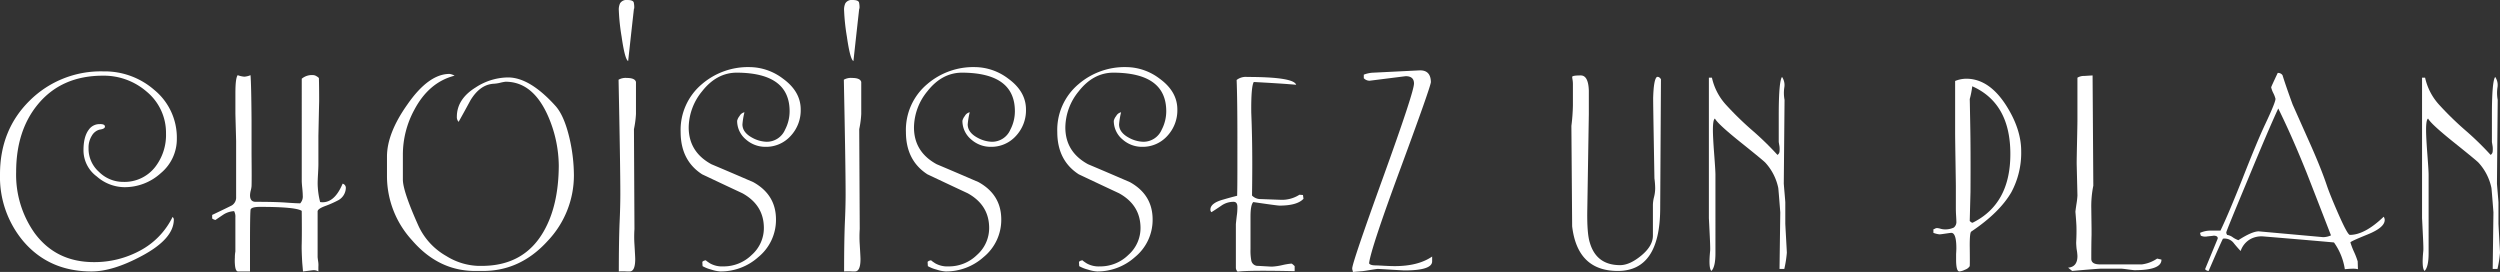
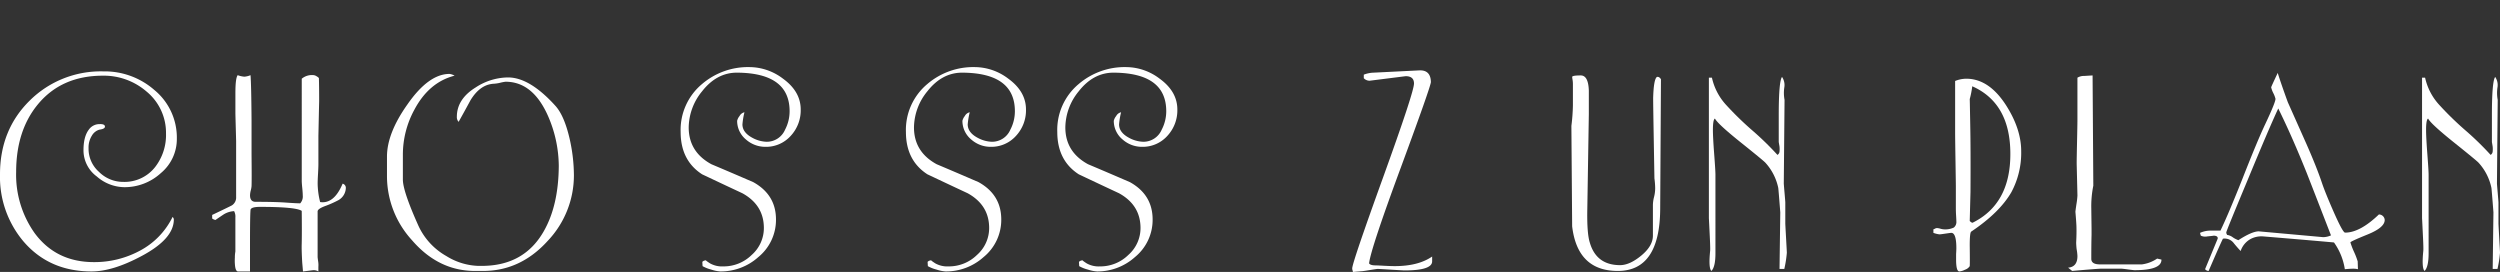
<svg xmlns="http://www.w3.org/2000/svg" viewBox="0 0 685.999 74.623">
  <rect x="0" y="0" width="685.999" height="74.623" fill="#333333" stroke="none" />
  <defs>
    <style>.cls-1{fill:#fff;}</style>
  </defs>
  <title>plan_ttl</title>
  <g id="レイヤー_2" data-name="レイヤー 2">
    <g id="PC">
      <path class="cls-1" d="M48.525,38.072a12.126,12.126,0,0,1-4.373,9.415,14.721,14.721,0,0,1-10.064,3.876,11.683,11.683,0,0,1-7.531-2.941,8.932,8.932,0,0,1-3.644-6.888q-.07-3.947,1.453-5.953a3.552,3.552,0,0,1,2.907-1.523q1.523-.068,1.524.692,0,.623-1.524.831A3.51,3.51,0,0,0,25.2,37.242a6.1,6.1,0,0,0-.9,3.392,8.471,8.471,0,0,0,2.839,6.507,9.365,9.365,0,0,0,6.645,2.769,10.649,10.649,0,0,0,8.791-4.084,14.316,14.316,0,0,0,2.977-9.207,14.636,14.636,0,0,0-5.33-11.491,17.907,17.907,0,0,0-11.976-4.361q-11.421,0-17.929,7.961Q4.43,35.927,4.43,47.21A27.668,27.668,0,0,0,9.553,64.031q5.883,7.893,16.2,7.892a26.264,26.264,0,0,0,12.6-3.115,20.775,20.775,0,0,0,9-9.276,1,1,0,0,1,.346.693q0,5.329-8.861,10.037-7.892,4.222-13.706,4.222-11.629,0-18.69-8.237A27.4,27.4,0,0,1,0,47.833Q0,35.65,8.134,27.62a27.669,27.669,0,0,1,20.248-8.03A20.674,20.674,0,0,1,42.3,24.644,16.924,16.924,0,0,1,48.525,38.072Z" />
      <path class="cls-1" d="M94.9,51.5v-.069A3.984,3.984,0,0,1,92.9,54.9a28.16,28.16,0,0,1-3.738,1.661q-2.009.761-2.008,1.453V70.47c0,.137.046.543.139,1.211a6.435,6.435,0,0,1,.069,1.557v1.246a2.644,2.644,0,0,0-1.406-.345l-2.813.345-.211-2.413q-.208-3.585-.139-5.24.069-3.311,0-8.965-1.592-1.1-11.422-1.1-2.631,0-2.63.908Q68.6,59.135,68.6,67.3v7.186H65.316q-.6,0-.8-1.384a12.907,12.907,0,0,1-.068-2.423,8.734,8.734,0,0,1,.139-1.661V59.671a3.14,3.14,0,0,0-.347-1.732,5.976,5.976,0,0,0-2.872.9q-1.143.763-2.25,1.522a2.007,2.007,0,0,1-.9-.415v-.968q5.083-2.424,5.424-2.631a2.557,2.557,0,0,0,1.152-2.285v-15.3q0-.138-.1-3.773t-.1-3.911V25.543q0-4.153.633-4.915a6.776,6.776,0,0,0,1.829.416,5.461,5.461,0,0,0,1.686-.416q.211,2.562.282,12.461v9.275q.069,7.131,0,8.723a6.463,6.463,0,0,1-.207,1.142,6.2,6.2,0,0,0-.208,1.35q0,1.8,1.538,1.8,5.38,0,8.246.207t3.984.208a2.775,2.775,0,0,0,.7-2.15q0-.693-.138-2.081t-.139-1.942V21.6a4.351,4.351,0,0,1,3.344-.972,1.987,1.987,0,0,1,.751.313c.363.207.568.382.614.52q.067,2.289.067,6.311-.067,2.775-.137,6.209t-.07,3.294v7.63q0,1.043-.1,2.741t-.105,2.669a21.489,21.489,0,0,0,.686,5.133Q91.678,56,94.013,50.4A1.172,1.172,0,0,1,94.9,51.5Z" />
      <path class="cls-1" d="M157.482,48.11a26.122,26.122,0,0,1-7.2,18q-7.476,8.239-17.72,8.238h-2.216q-10.038,0-17.306-8.446a26,26,0,0,1-6.853-17.444V42.987q0-6.438,5.607-14.329,5.816-8.375,11.56-8.376a3.756,3.756,0,0,1,1.385.485q-7.062,1.8-11.076,9.415A25.7,25.7,0,0,0,110.549,42.5v6.784q0,3.184,4.3,12.737a18.362,18.362,0,0,0,7.627,8.238,17.613,17.613,0,0,0,8.805,2.7h.9q11.648,0,17.056-9.554,4.022-7.061,4.091-17.859a34.677,34.677,0,0,0-2.976-13.776q-4.154-9.345-11.63-9.345a12.4,12.4,0,0,0-1.453.277,9.474,9.474,0,0,1-1.8.277q-3.738.207-6.369,4.539-1.593,2.956-3.253,5.914a1.871,1.871,0,0,1-.486-1.385q0-4.845,5.123-8.029a16.474,16.474,0,0,1,8.93-2.77q5.953,0,13.015,7.822,2.421,2.7,3.876,9A46.047,46.047,0,0,1,157.482,48.11Z" />
-       <path class="cls-1" d="M174.511,31.289a26.881,26.881,0,0,1-.554,4.153l.139,27.412a31.182,31.182,0,0,0,0,4.223q.206,3.463.207,4.016,0,3.391-1.523,3.391h-.831a16.475,16.475,0,0,0-2.145,0q0-8.109.207-13.308.207-4.436.208-7.9,0-7.623-.485-31.4a3.9,3.9,0,0,1,2.285-.485q2.214,0,2.492,1.107Zm-.485-28.935h-.069q-.623,5.538-1.592,14.4-.9-.415-1.8-6.715a57.421,57.421,0,0,1-.76-7.13A4.1,4.1,0,0,1,170.149.9a2.074,2.074,0,0,1,2.008-.9q1.453,0,1.731.623A5.865,5.865,0,0,1,174.026,2.354Z" />
      <path class="cls-1" d="M219.714,30.043a10.286,10.286,0,0,1-2.769,7.269,9.062,9.062,0,0,1-6.923,2.976,7.989,7.989,0,0,1-5.33-2.008,6.637,6.637,0,0,1-2.422-5.122,3.236,3.236,0,0,1,.657-1.315,2.022,2.022,0,0,1,1.35-1.038,20.82,20.82,0,0,0-.553,3.322q0,2.215,2.7,3.669a8.7,8.7,0,0,0,3.946,1.107,5.458,5.458,0,0,0,5.053-3.322,10.907,10.907,0,0,0,1.246-5.054q0-10.521-14.468-10.59-5.538,0-9.553,5.122a15.868,15.868,0,0,0-3.668,9.9q0,6.716,6.23,10.106,5.745,2.425,11.491,4.915,6.231,3.462,6.23,10.246a13.178,13.178,0,0,1-4.846,10.314A15.451,15.451,0,0,1,197.7,74.484a9.973,9.973,0,0,1-2.561-.519,9.774,9.774,0,0,1-2.354-.935l-.069-1.176a1.417,1.417,0,0,1,1.043-.416q-.21,0,1.077.832a6.723,6.723,0,0,0,3.649.83,10.978,10.978,0,0,0,7.785-3.15,9.834,9.834,0,0,0,3.336-7.372q0-6.3-5.9-9.553-5.486-2.56-11.039-5.192-5.9-3.805-5.9-11.629a16.393,16.393,0,0,1,5.883-13.153,19.4,19.4,0,0,1,13.083-4.638,15.275,15.275,0,0,1,9.138,3.185Q219.713,25.128,219.714,30.043Z" />
-       <path class="cls-1" d="M236.327,31.289a26.753,26.753,0,0,1-.554,4.153l.139,27.412a31.182,31.182,0,0,0,0,4.223q.207,3.463.207,4.016,0,3.391-1.522,3.391h-.831a16.492,16.492,0,0,0-2.146,0q0-8.109.207-13.308.209-4.436.208-7.9,0-7.623-.484-31.4a3.894,3.894,0,0,1,2.284-.485q2.215,0,2.492,1.107Zm-.484-28.935h-.07q-.622,5.538-1.591,14.4-.9-.415-1.8-6.715a57.282,57.282,0,0,1-.761-7.13A4.087,4.087,0,0,1,231.966.9a2.072,2.072,0,0,1,2.008-.9c.968,0,1.546.207,1.73.623A5.812,5.812,0,0,1,235.843,2.354Z" />
      <path class="cls-1" d="M281.53,30.043a10.289,10.289,0,0,1-2.768,7.269,9.065,9.065,0,0,1-6.923,2.976,7.985,7.985,0,0,1-5.33-2.008,6.638,6.638,0,0,1-2.423-5.122,3.25,3.25,0,0,1,.657-1.315,2.025,2.025,0,0,1,1.351-1.038,20.867,20.867,0,0,0-.554,3.322q0,2.215,2.7,3.669a8.7,8.7,0,0,0,3.947,1.107,5.458,5.458,0,0,0,5.052-3.322,10.907,10.907,0,0,0,1.246-5.054q0-10.521-14.467-10.59-5.539,0-9.553,5.122a15.869,15.869,0,0,0-3.669,9.9q0,6.716,6.23,10.106,5.745,2.425,11.492,4.915,6.23,3.462,6.229,10.246A13.175,13.175,0,0,1,269.9,70.539a15.448,15.448,0,0,1-10.382,3.945,9.979,9.979,0,0,1-2.562-.519,9.78,9.78,0,0,1-2.353-.935l-.07-1.176a1.419,1.419,0,0,1,1.043-.416q-.208,0,1.077.832a6.73,6.73,0,0,0,3.65.83,10.976,10.976,0,0,0,7.784-3.15,9.831,9.831,0,0,0,3.337-7.372q0-6.3-5.9-9.553-5.486-2.56-11.039-5.192-5.9-3.805-5.9-11.629a16.391,16.391,0,0,1,5.884-13.153,19.4,19.4,0,0,1,13.083-4.638,15.279,15.279,0,0,1,9.138,3.185Q281.529,25.128,281.53,30.043Z" />
      <path class="cls-1" d="M323.064,30.043a10.281,10.281,0,0,1-2.769,7.269,9.062,9.062,0,0,1-6.922,2.976,7.984,7.984,0,0,1-5.33-2.008,6.635,6.635,0,0,1-2.423-5.122,3.236,3.236,0,0,1,.657-1.315,2.024,2.024,0,0,1,1.35-1.038,20.867,20.867,0,0,0-.554,3.322q0,2.215,2.7,3.669a8.706,8.706,0,0,0,3.946,1.107,5.458,5.458,0,0,0,5.053-3.322,10.908,10.908,0,0,0,1.247-5.054q0-10.521-14.468-10.59-5.541,0-9.553,5.122a15.863,15.863,0,0,0-3.669,9.9q0,6.716,6.23,10.106,5.745,2.425,11.491,4.915,6.229,3.462,6.23,10.246a13.18,13.18,0,0,1-4.845,10.314,15.451,15.451,0,0,1-10.384,3.945,9.986,9.986,0,0,1-2.562-.519,9.817,9.817,0,0,1-2.353-.935l-.07-1.176a1.42,1.42,0,0,1,1.043-.416q-.208,0,1.078.832a6.723,6.723,0,0,0,3.649.83,10.976,10.976,0,0,0,7.784-3.15,9.828,9.828,0,0,0,3.337-7.372q0-6.3-5.9-9.553-5.485-2.56-11.039-5.192-5.9-3.805-5.9-11.629A16.388,16.388,0,0,1,296,23.051a19.4,19.4,0,0,1,13.083-4.638,15.279,15.279,0,0,1,9.138,3.185Q323.063,25.128,323.064,30.043Z" />
-       <path class="cls-1" d="M357.676,54.548q-1.732,1.869-6.577,1.869-.622,0-7.2-.969-.76.762-.76,4.015v8.86a14.647,14.647,0,0,0,.207,3.115,1.811,1.811,0,0,0,1.869,1.524q.209,0,1.869.1t1.938.1a16.44,16.44,0,0,0,2.838-.415,18.051,18.051,0,0,1,2.493-.415q.207,0,.9.691v1.385q-12.738-.276-15.645.139a1.523,1.523,0,0,1-.485-1.108V61.539q0-.138.242-2.284a14.83,14.83,0,0,0,.174-2.492q0-1.383-1.049-1.384a5.732,5.732,0,0,0-3.424,1.107q-2.376,1.595-2.655,1.731a.935.935,0,0,1-.279-.693q0-1.8,3.53-2.768,1.869-.553,3.808-1.039.067-2.214.069-6.991V37.8q0-10.66-.208-15.853a4.057,4.057,0,0,1,2.907-.83q12.736,0,13.43,2.146-3.808-.347-11.63-.762-.762,1.246-.692,8.376.138,3.393.208,6.854.138,6.852,0,15.921a3.254,3.254,0,0,0,2.077.969q.275,0,2.872.1t2.8.1a8.884,8.884,0,0,0,5.26-1.385l.97.07Z" />
      <path class="cls-1" d="M392.979,71.716q0,2.492-7.614,2.491-.207,0-3.635-.207t-3.7-.208q-.207,0-2.146.312t-2.146.311l-2.492.208a2.382,2.382,0,0,0-.1-.416,2,2,0,0,1-.1-.554q0-1.521,8.48-24.989T388,22.913q0-2.007-2.284-2.008l-9.9,1.246a2.186,2.186,0,0,1-1.593-.692V20.49a8.007,8.007,0,0,1,2.7-.553l12.529-.624q3.114-.138,3.185,3.184,0,1.108-8.169,23.26-8.376,22.637-8.791,26.513.345.553,1.8.553.414,0,2.25.1t3.01.1q6.438,0,10.245-2.63Z" />
      <path class="cls-1" d="M455.765,21.736l-.208,35.512q-.071,17.1-11.63,17.1-11.076,0-12.53-12.252l-.208-27.552a51.93,51.93,0,0,0,.416-5.606V23.051a7.218,7.218,0,0,0-.1-1.177,7.427,7.427,0,0,1-.1-.761q0-.416,2.354-.416,2.078,0,2.216,4.154v6.507l-.416,25.89q-.139,6.785.692,9.345,1.8,6.162,8.307,6.161,2.631,0,5.815-2.631t3.184-5.469V56.278a9.3,9.3,0,0,1,.311-2.215,9.951,9.951,0,0,0,.312-2.422,21.528,21.528,0,0,0-.207-2.7l-.208-12.182q-.14-8.307-.139-9.83.138-5.192,1.038-5.815C455.072,21.021,455.44,21.229,455.765,21.736Z" />
      <path class="cls-1" d="M490.307,69.293v.069a30.977,30.977,0,0,1-.693,4.43H488.3l.208-15.506q-.486-6.3-.555-6.715a14.623,14.623,0,0,0-3.53-6.922q-.485-.553-7.061-5.815-6.021-4.845-6.784-6.3-.553.278-.554,3.11,0,2.072.347,6.634t.346,5.666V69.508q0,3.734-1.108,4.838-.829-.759-.346-5.531.069-.757-.138-4.77-.209-4.355-.208-4.149V21.32h.837a16.141,16.141,0,0,0,3.9,7.477,87.449,87.449,0,0,0,7.181,6.991,81.258,81.258,0,0,1,6.9,6.715,1.182,1.182,0,0,0,.559-.9,6.962,6.962,0,0,0,0-1.385l-.208-1.246V31.635q0-9.345.9-10.522a3.915,3.915,0,0,1,.623,2.908,10.392,10.392,0,0,0,.07,3.391l-.208,22.913q0,.208.208,2.6t.207,2.6v5.814q0,.208.208,3.945T490.307,69.293Z" />
      <path class="cls-1" d="M554.614,41.465a22.8,22.8,0,0,1-2.7,11.283q-3.255,5.607-11.007,10.8-.414.278-.415,3.738.067,5.054,0,5.745a2.418,2.418,0,0,1-1.281.97,4.443,4.443,0,0,1-1.557.484q-.9,0-.9-3.254V69.708q.069-1.038.069-1.592,0-4.221-1.385-4.222-.207,0-1.591.207t-1.661.208a6.833,6.833,0,0,1-1.663-.415v-.97a1.687,1.687,0,0,0,.416-.173,1.361,1.361,0,0,1,.554-.173,4.4,4.4,0,0,1,.935.173,4.445,4.445,0,0,0,.865.173,5.514,5.514,0,0,0,2.838-.485,1.968,1.968,0,0,0,.692-1.73c0-.23-.023-.727-.069-1.488s-.069-1.419-.069-1.973V51.087q0-.692-.1-6.957t-.1-8.065V22.221a8.329,8.329,0,0,1,3.044-.623q6.3,0,11.007,7.407Q554.615,35.442,554.614,41.465Zm-2.976.83v-.068q0-13.915-10.452-18.553a25.337,25.337,0,0,1-.693,3.531q0-.969.139,6.991.138,6.924.069,18.483l-.208,7.961q.489.484.772.484Q551.637,56,551.638,42.3Z" />
      <path class="cls-1" d="M593.1,71.23q.068,2.908-7.407,2.909-.207,0-1.765-.208c-1.038-.139-1.651-.208-1.834-.208h-5.538q-.831,0-7.961.623l-1.108-.9q2.561-.207,2.562-3.184a13.887,13.887,0,0,0-.231-1.939q-.117-1.176-.116-1.8.138-2.492.069-4.568-.067-1.385-.276-3.808,0-.274.276-2.111a21.212,21.212,0,0,0,.278-2.388l-.208-8.722q0-1.454.1-6.023t.105-5.814V21.32a3.475,3.475,0,0,1,1.879-.484l2.28-.139.2,30.251a28.432,28.432,0,0,0-.554,6.3l.07,5.537v1.662q-.069,2.355-.07,6.576,0,1.524,2.354,1.523h11.56a9.659,9.659,0,0,0,4.154-1.592Z" />
-       <path class="cls-1" d="M654.364,60.362q0,2.077-4.707,3.981t-4.707,2.18a20.908,20.908,0,0,0,1,2.6,21.35,21.35,0,0,1,1,2.6l.069,2.145a5.552,5.552,0,0,0-1.315-.138q-.764,0-2.284.138a17.034,17.034,0,0,0-2.977-7.338q-6.023-.552-19.452-1.661a6.35,6.35,0,0,0-3.392.693,5.871,5.871,0,0,0-2.769,3.322q-.97-1.038-1.869-2.146a3.139,3.139,0,0,0-2.977-1.246q-.414.7-3.945,8.861a1.39,1.39,0,0,1-.97-.488l3.462-8.366q.138-.837-1.246-.838.552,0-1.593.208a2.783,2.783,0,0,1-1.8-.208l-.207-.76a6.993,6.993,0,0,1,2.908-.623h2.7q2.145-4.431,6.022-14.192,4.014-10.244,6.231-14.952,2.974-6.3,2.838-7.061a7.75,7.75,0,0,0-.588-1.523,6.591,6.591,0,0,1-.589-1.592q0-.138,1.8-3.946a1.468,1.468,0,0,1,1.315.623q.9,2.907,2.769,8.03,2.561,5.746,5.123,11.491,2.836,6.438,4.292,10.8.9,2.633,3.115,7.684,2.559,5.816,3.184,5.815,4.083,0,9.276-4.984A1.6,1.6,0,0,1,654.364,60.362ZM639.62,64.585Q636.3,56,632.975,47.487q-4.086-10.176-7.823-17.721Q622.661,35.1,616.707,49.5q-5.815,13.914-5.814,14.26a.869.869,0,0,0,.1.45.6.6,0,0,1,.1.242,3.555,3.555,0,0,1,1.627.693,6.264,6.264,0,0,0,1.488.76q3.738-2.421,5.607-2.422l17.653,1.592A5.327,5.327,0,0,0,639.62,64.585Z" />
+       <path class="cls-1" d="M654.364,60.362q0,2.077-4.707,3.981t-4.707,2.18a20.908,20.908,0,0,0,1,2.6,21.35,21.35,0,0,1,1,2.6l.069,2.145a5.552,5.552,0,0,0-1.315-.138q-.764,0-2.284.138a17.034,17.034,0,0,0-2.977-7.338q-6.023-.552-19.452-1.661a6.35,6.35,0,0,0-3.392.693,5.871,5.871,0,0,0-2.769,3.322q-.97-1.038-1.869-2.146a3.139,3.139,0,0,0-2.977-1.246q-.414.7-3.945,8.861a1.39,1.39,0,0,1-.97-.488l3.462-8.366q.138-.837-1.246-.838.552,0-1.593.208a2.783,2.783,0,0,1-1.8-.208l-.207-.76a6.993,6.993,0,0,1,2.908-.623h2.7q2.145-4.431,6.022-14.192,4.014-10.244,6.231-14.952,2.974-6.3,2.838-7.061a7.75,7.75,0,0,0-.588-1.523,6.591,6.591,0,0,1-.589-1.592q0-.138,1.8-3.946q.9,2.907,2.769,8.03,2.561,5.746,5.123,11.491,2.836,6.438,4.292,10.8.9,2.633,3.115,7.684,2.559,5.816,3.184,5.815,4.083,0,9.276-4.984A1.6,1.6,0,0,1,654.364,60.362ZM639.62,64.585Q636.3,56,632.975,47.487q-4.086-10.176-7.823-17.721Q622.661,35.1,616.707,49.5q-5.815,13.914-5.814,14.26a.869.869,0,0,0,.1.45.6.6,0,0,1,.1.242,3.555,3.555,0,0,1,1.627.693,6.264,6.264,0,0,0,1.488.76q3.738-2.421,5.607-2.422l17.653,1.592A5.327,5.327,0,0,0,639.62,64.585Z" />
      <path class="cls-1" d="M686,69.293v.069a30.916,30.916,0,0,1-.692,4.43h-1.315l.207-15.506q-.484-6.3-.553-6.715a14.625,14.625,0,0,0-3.531-6.922q-.485-.553-7.06-5.815-6.024-4.845-6.784-6.3-.556.278-.554,3.11,0,2.072.346,6.634t.346,5.666V69.508q0,3.734-1.107,4.838-.831-.759-.347-5.531.069-.757-.139-4.77-.206-4.355-.207-4.149V21.32h.837a16.131,16.131,0,0,0,3.9,7.477,87.616,87.616,0,0,0,7.181,6.991,81.157,81.157,0,0,1,6.9,6.715,1.187,1.187,0,0,0,.558-.9,6.962,6.962,0,0,0,0-1.385l-.208-1.246V31.635q0-9.345.9-10.522a3.915,3.915,0,0,1,.623,2.908,10.431,10.431,0,0,0,.069,3.391l-.207,22.913q0,.208.207,2.6t.208,2.6v5.814q0,.208.208,3.945T686,69.293Z" />
    </g>
  </g>
</svg>